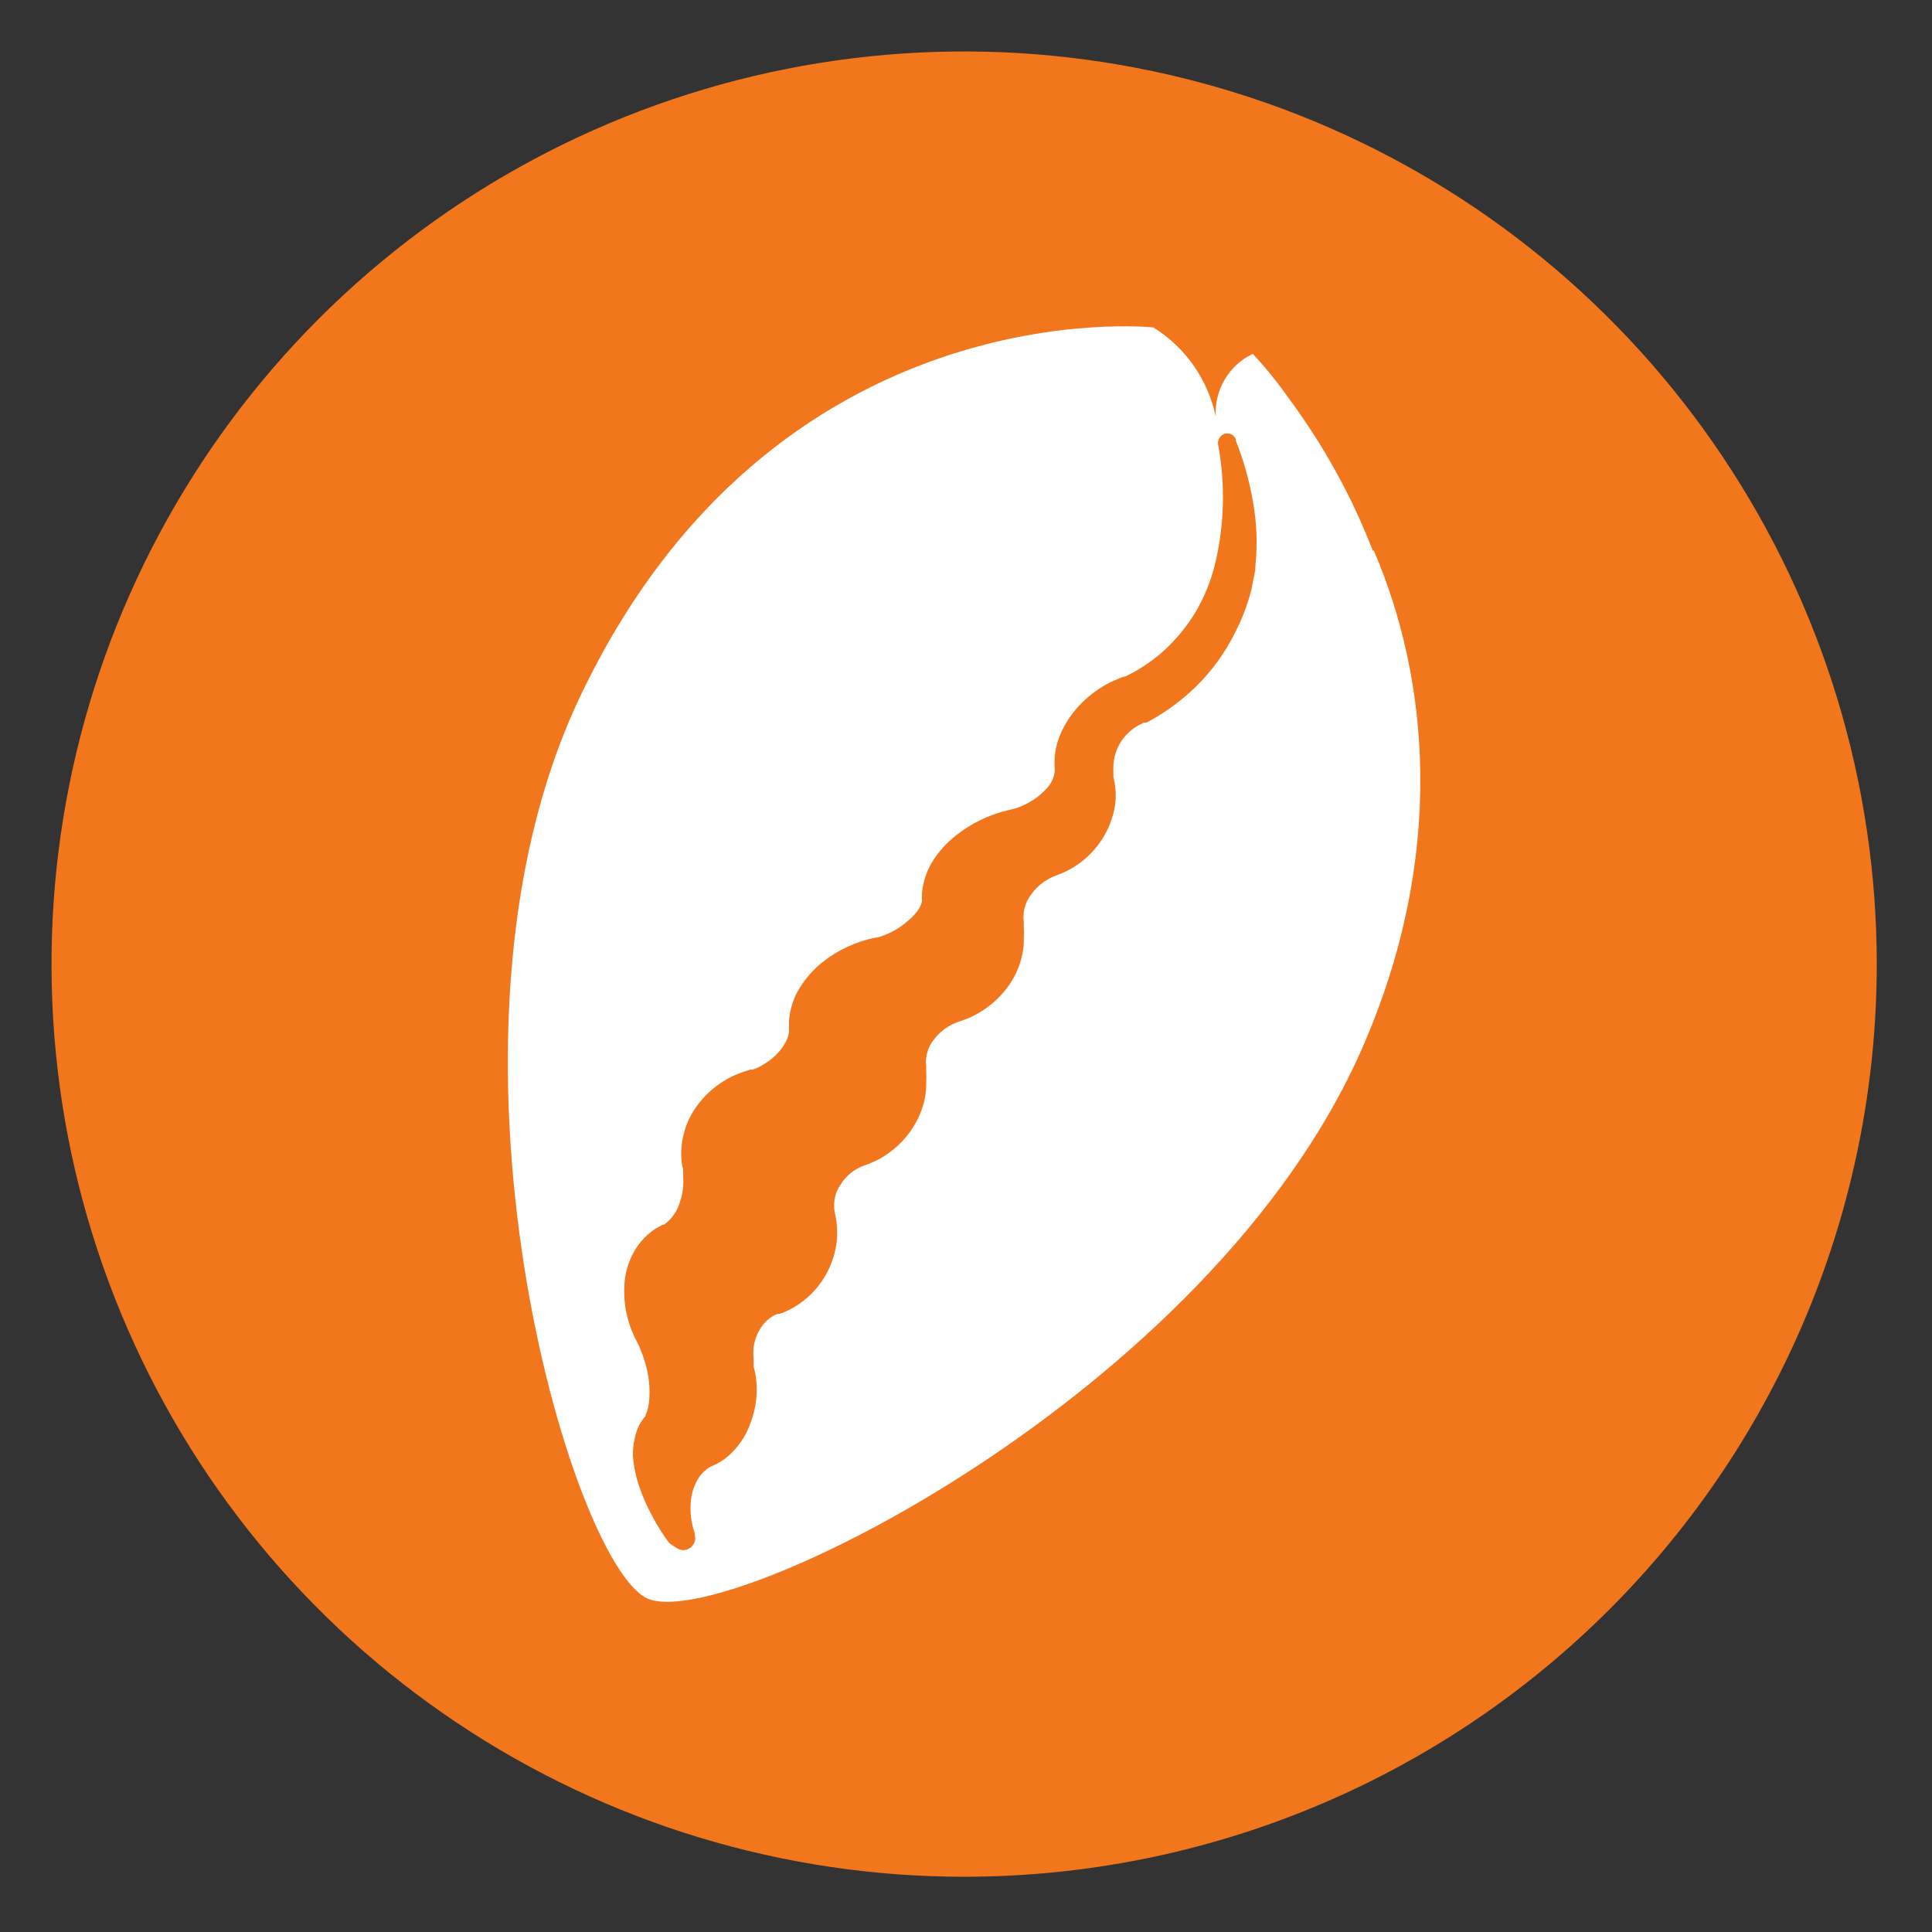
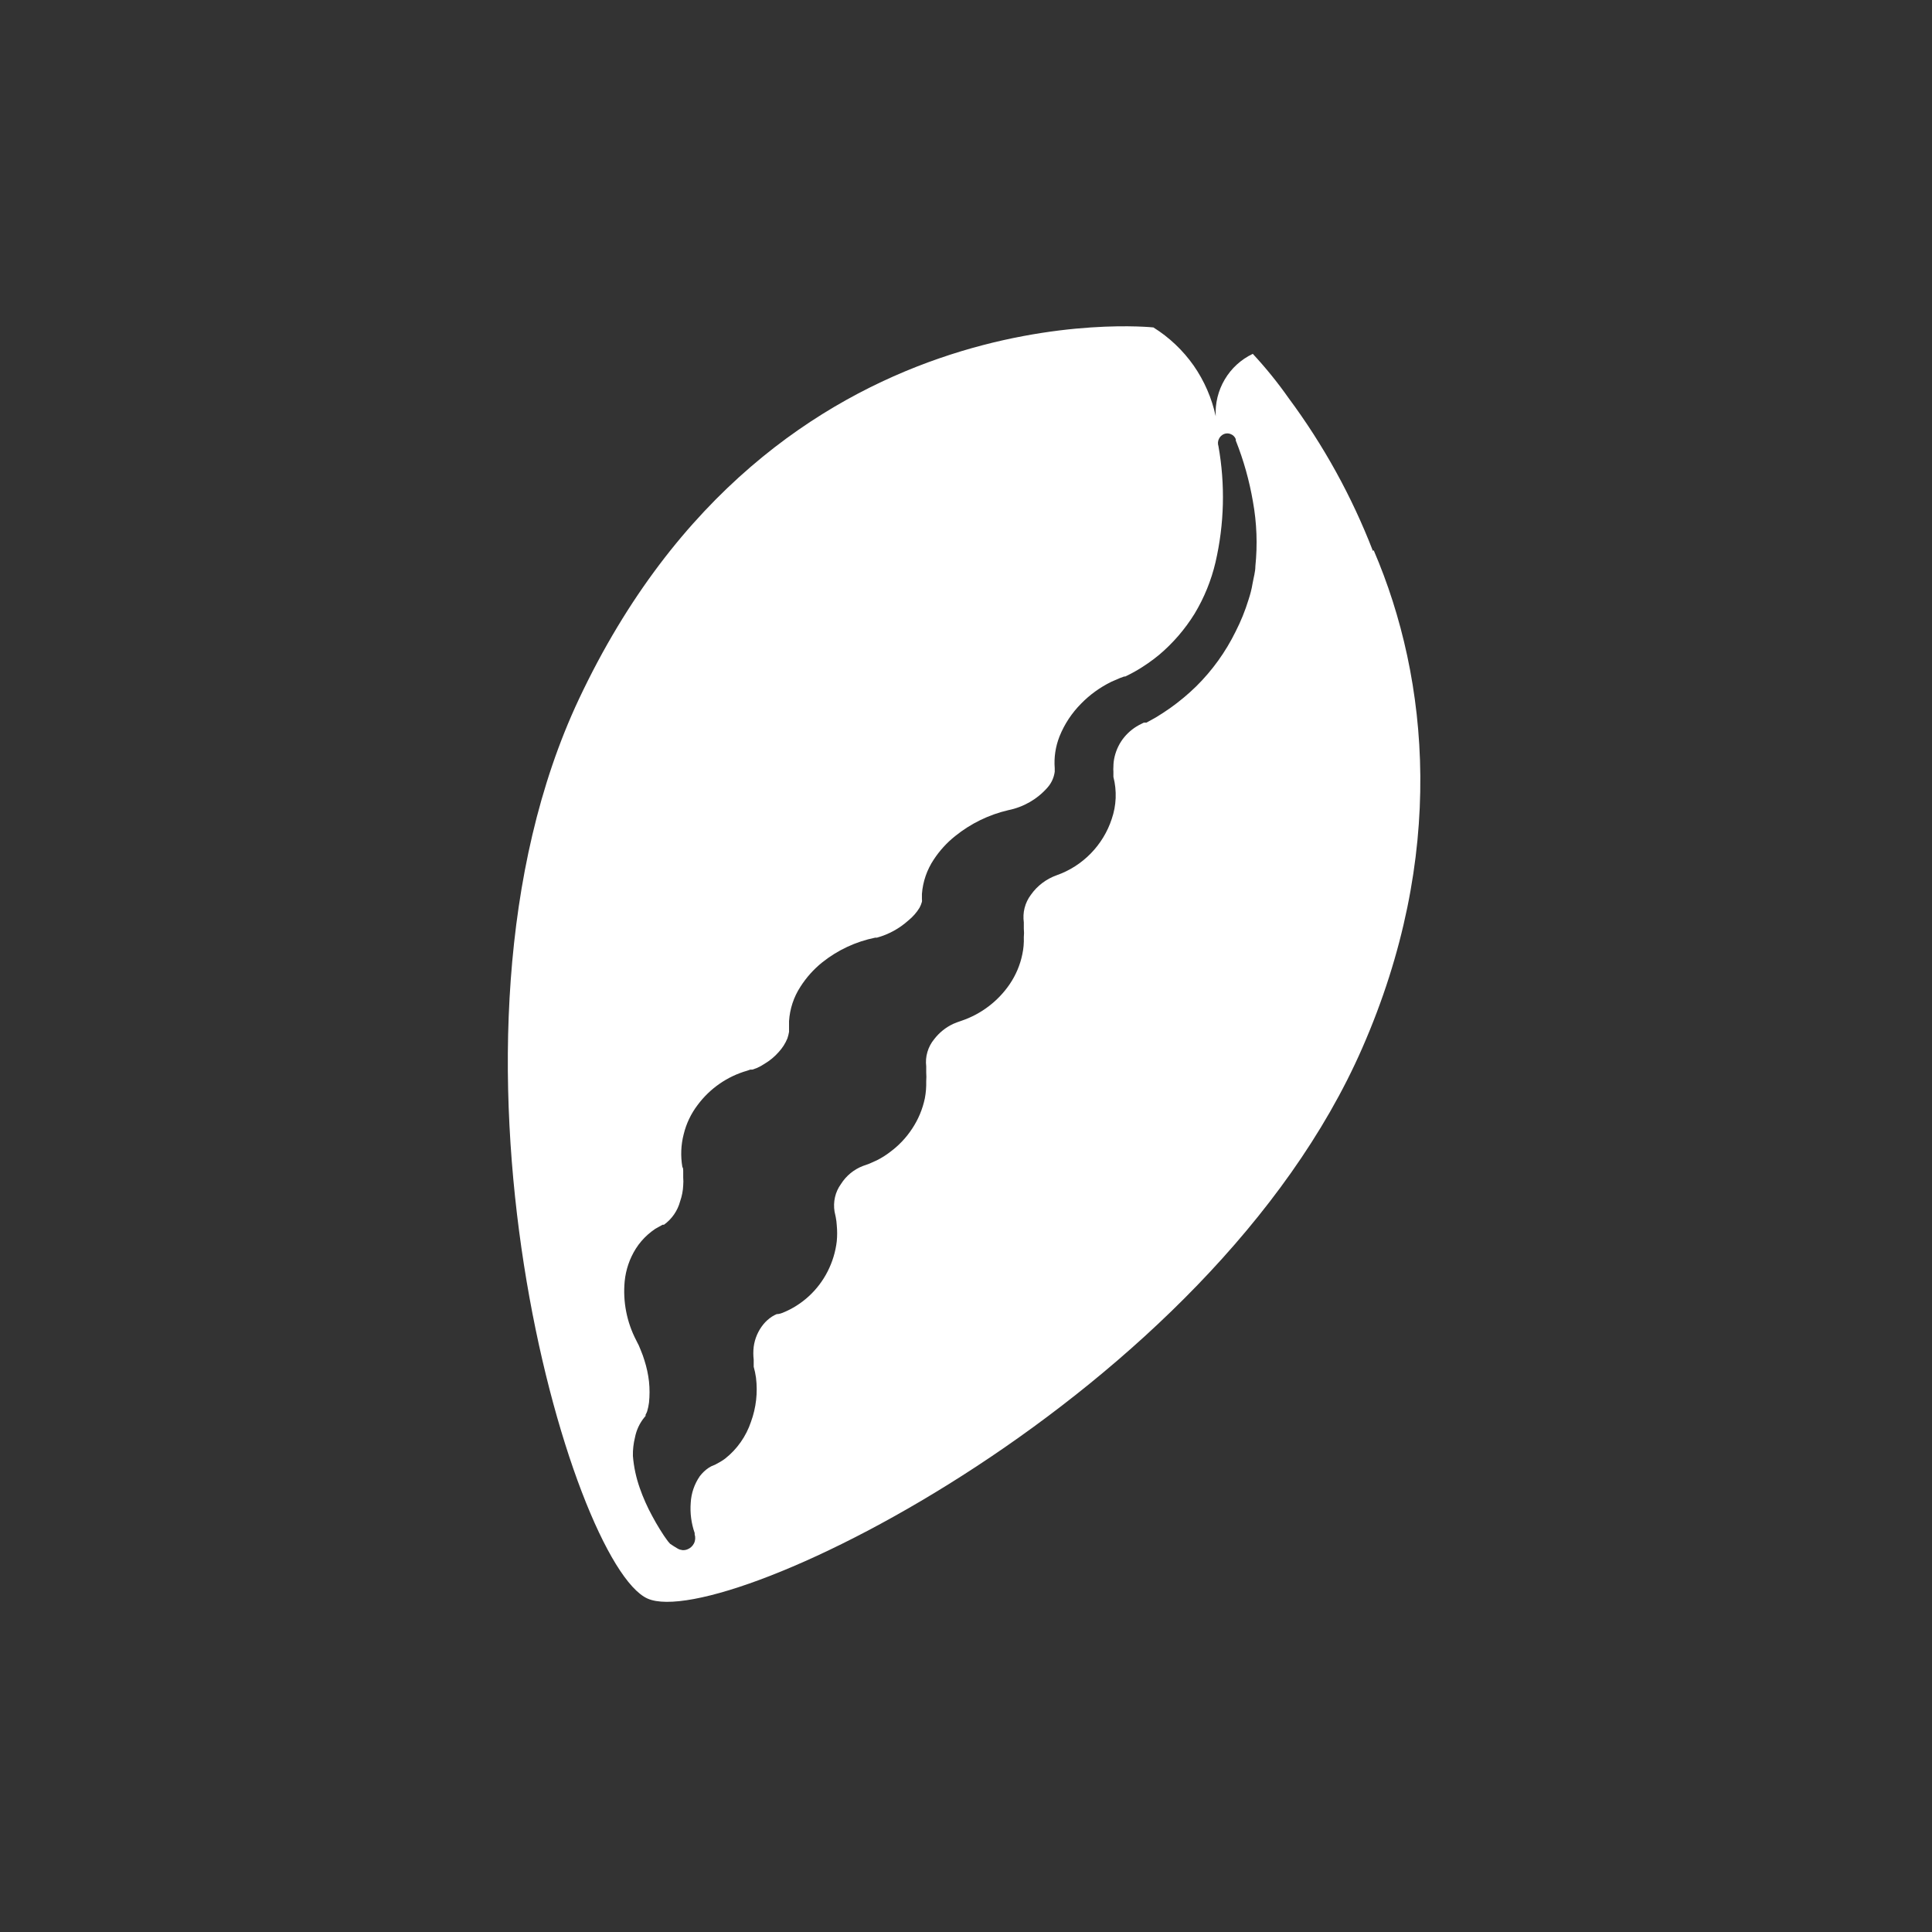
<svg xmlns="http://www.w3.org/2000/svg" id="eyowo-icon" viewBox="0 0 27 27" fill="none">
  <rect x="0" y="0" width="27" height="27" fill="#333333" stroke="none" />
-   <path d="M26.228 13.474C26.228 10.951 25.48 8.485 24.078 6.388C22.677 4.29 20.685 2.656 18.355 1.69C16.024 0.725 13.46 0.472 10.986 0.964C8.512 1.457 6.239 2.671 4.455 4.455C2.672 6.239 1.457 8.511 0.965 10.985C0.473 13.459 0.725 16.024 1.691 18.354C2.656 20.685 4.291 22.677 6.388 24.078C8.485 25.48 10.951 26.228 13.474 26.228C16.857 26.228 20.101 24.884 22.492 22.492C24.884 20.1 26.228 16.856 26.228 13.474Z" fill="#F2761B" />
  <path d="M17.268 8.826C17.128 9.111 16.942 9.37 16.716 9.593C16.603 9.703 16.482 9.804 16.354 9.895C16.289 9.941 16.222 9.984 16.155 10.025L16.047 10.085L16.021 10.099H16.004H15.985L15.951 10.116C15.858 10.16 15.776 10.224 15.711 10.303C15.646 10.382 15.601 10.475 15.577 10.574C15.566 10.62 15.56 10.668 15.56 10.716C15.558 10.738 15.558 10.76 15.56 10.783C15.56 10.783 15.56 10.804 15.56 10.816V10.857C15.61 11.052 15.602 11.257 15.536 11.447C15.477 11.627 15.376 11.792 15.243 11.928C15.11 12.064 14.948 12.168 14.769 12.231C14.623 12.283 14.496 12.378 14.407 12.505C14.366 12.559 14.336 12.622 14.319 12.688C14.302 12.754 14.299 12.823 14.308 12.891V12.922C14.309 12.941 14.309 12.96 14.308 12.979C14.312 13.019 14.312 13.058 14.308 13.097C14.311 13.178 14.304 13.258 14.287 13.337C14.257 13.485 14.197 13.626 14.112 13.752C13.949 13.992 13.712 14.172 13.438 14.265L13.375 14.287L13.323 14.308C13.218 14.357 13.127 14.43 13.056 14.522C13.013 14.574 12.98 14.635 12.961 14.701C12.941 14.766 12.936 14.835 12.944 14.903V14.929C12.945 14.949 12.945 14.969 12.944 14.989C12.947 15.029 12.947 15.069 12.944 15.109C12.946 15.19 12.94 15.27 12.925 15.349C12.893 15.501 12.833 15.645 12.747 15.774C12.665 15.899 12.562 16.008 12.442 16.097C12.384 16.142 12.321 16.182 12.255 16.215L12.155 16.26L12.104 16.279L12.061 16.294C11.933 16.343 11.825 16.432 11.752 16.548C11.712 16.603 11.684 16.665 11.669 16.731C11.654 16.797 11.652 16.865 11.663 16.932L11.68 17.011C11.687 17.048 11.692 17.086 11.694 17.124C11.701 17.198 11.701 17.273 11.694 17.347C11.677 17.493 11.634 17.635 11.567 17.767C11.434 18.03 11.21 18.237 10.936 18.347C10.916 18.355 10.895 18.361 10.874 18.364H10.857C10.833 18.374 10.81 18.386 10.788 18.4C10.743 18.43 10.702 18.466 10.668 18.508C10.595 18.598 10.548 18.707 10.533 18.822C10.526 18.881 10.526 18.942 10.533 19.002V19.047C10.534 19.054 10.534 19.062 10.533 19.069V19.1C10.547 19.15 10.558 19.202 10.565 19.253C10.591 19.462 10.567 19.673 10.495 19.87C10.427 20.073 10.301 20.253 10.133 20.385C10.111 20.402 10.087 20.417 10.063 20.431L9.994 20.469L9.941 20.491L9.905 20.512C9.857 20.544 9.815 20.584 9.78 20.63C9.704 20.74 9.66 20.869 9.653 21.002C9.642 21.145 9.661 21.289 9.708 21.424V21.443C9.721 21.485 9.718 21.53 9.698 21.57C9.678 21.609 9.644 21.639 9.603 21.654C9.581 21.662 9.558 21.665 9.536 21.663C9.513 21.66 9.491 21.654 9.471 21.642C9.435 21.62 9.399 21.599 9.365 21.575C9.347 21.556 9.33 21.535 9.315 21.513L9.279 21.462L9.222 21.373C9.186 21.314 9.15 21.254 9.116 21.189C9.047 21.063 8.988 20.931 8.941 20.796C8.89 20.651 8.857 20.5 8.845 20.347C8.843 20.26 8.853 20.173 8.874 20.088C8.894 19.985 8.939 19.889 9.006 19.807L9.022 19.788V19.771C9.031 19.756 9.038 19.74 9.044 19.724C9.056 19.683 9.065 19.642 9.07 19.601C9.08 19.504 9.08 19.406 9.07 19.309C9.059 19.208 9.037 19.108 9.006 19.011C8.991 18.963 8.975 18.916 8.955 18.87L8.927 18.802L8.91 18.769L8.891 18.731C8.759 18.477 8.703 18.19 8.73 17.906C8.746 17.744 8.799 17.588 8.886 17.45C8.932 17.377 8.989 17.311 9.054 17.253C9.087 17.224 9.122 17.197 9.159 17.172L9.217 17.14L9.26 17.116H9.279C9.39 17.036 9.47 16.92 9.505 16.788C9.53 16.716 9.545 16.641 9.548 16.565C9.551 16.529 9.551 16.493 9.548 16.457C9.549 16.439 9.549 16.422 9.548 16.404V16.363C9.548 16.344 9.548 16.325 9.536 16.308C9.51 16.156 9.516 16 9.555 15.85C9.591 15.702 9.657 15.564 9.749 15.443C9.921 15.211 10.165 15.042 10.442 14.963L10.485 14.948H10.514L10.574 14.927C10.613 14.91 10.65 14.89 10.684 14.867C10.758 14.823 10.825 14.768 10.881 14.704C10.933 14.648 10.975 14.583 11.004 14.512C11.014 14.482 11.022 14.452 11.027 14.421C11.027 14.406 11.027 14.395 11.027 14.383V14.339C11.026 14.316 11.026 14.293 11.027 14.27C11.038 14.099 11.092 13.934 11.186 13.79C11.268 13.661 11.371 13.546 11.49 13.45C11.707 13.277 11.96 13.159 12.231 13.104H12.255C12.418 13.059 12.568 12.977 12.694 12.864C12.756 12.814 12.809 12.754 12.85 12.687C12.865 12.66 12.876 12.632 12.884 12.603C12.886 12.591 12.886 12.579 12.884 12.567C12.885 12.561 12.885 12.556 12.884 12.55V12.493C12.897 12.321 12.954 12.156 13.049 12.013C13.131 11.888 13.232 11.777 13.349 11.684C13.566 11.509 13.82 11.385 14.092 11.322C14.305 11.279 14.497 11.168 14.639 11.006C14.694 10.944 14.729 10.867 14.74 10.785V10.759V10.737C14.728 10.585 14.751 10.433 14.807 10.291C14.876 10.119 14.979 9.964 15.109 9.833C15.231 9.708 15.374 9.605 15.531 9.528L15.651 9.476L15.711 9.454H15.726C15.776 9.43 15.834 9.401 15.886 9.37C15.995 9.306 16.098 9.234 16.196 9.154C16.392 8.989 16.56 8.794 16.695 8.576C16.829 8.353 16.928 8.11 16.987 7.857C17.11 7.325 17.124 6.773 17.028 6.235C17.017 6.202 17.019 6.166 17.034 6.135C17.048 6.103 17.075 6.078 17.107 6.065C17.138 6.053 17.173 6.054 17.203 6.068C17.234 6.081 17.258 6.106 17.27 6.137V6.156C17.38 6.432 17.46 6.718 17.51 7.01C17.564 7.308 17.575 7.613 17.544 7.914C17.544 7.991 17.52 8.068 17.505 8.154C17.491 8.24 17.472 8.308 17.448 8.382C17.401 8.535 17.341 8.683 17.268 8.826ZM19.186 7.698C18.892 6.937 18.495 6.219 18.009 5.564C17.856 5.346 17.689 5.14 17.508 4.945C17.344 5.023 17.208 5.147 17.116 5.303C17.024 5.458 16.98 5.638 16.99 5.818C16.935 5.563 16.83 5.322 16.681 5.108C16.531 4.895 16.34 4.714 16.119 4.576C16.119 4.576 10.809 3.998 8.09 9.771C5.835 14.567 7.977 21.86 9.049 22.34C10.121 22.82 16.918 19.493 19.038 14.646C20.21 11.97 19.976 9.5 19.198 7.691" fill="white" />
  <g clip-path="url(#clip0)">
    </g>
  <defs>
    <clipPath id="clip0">
-       <rect width="25.508" height="25.508" fill="white" transform="translate(0.72 0.719)" />
-     </clipPath>
+       </clipPath>
  </defs>
</svg>